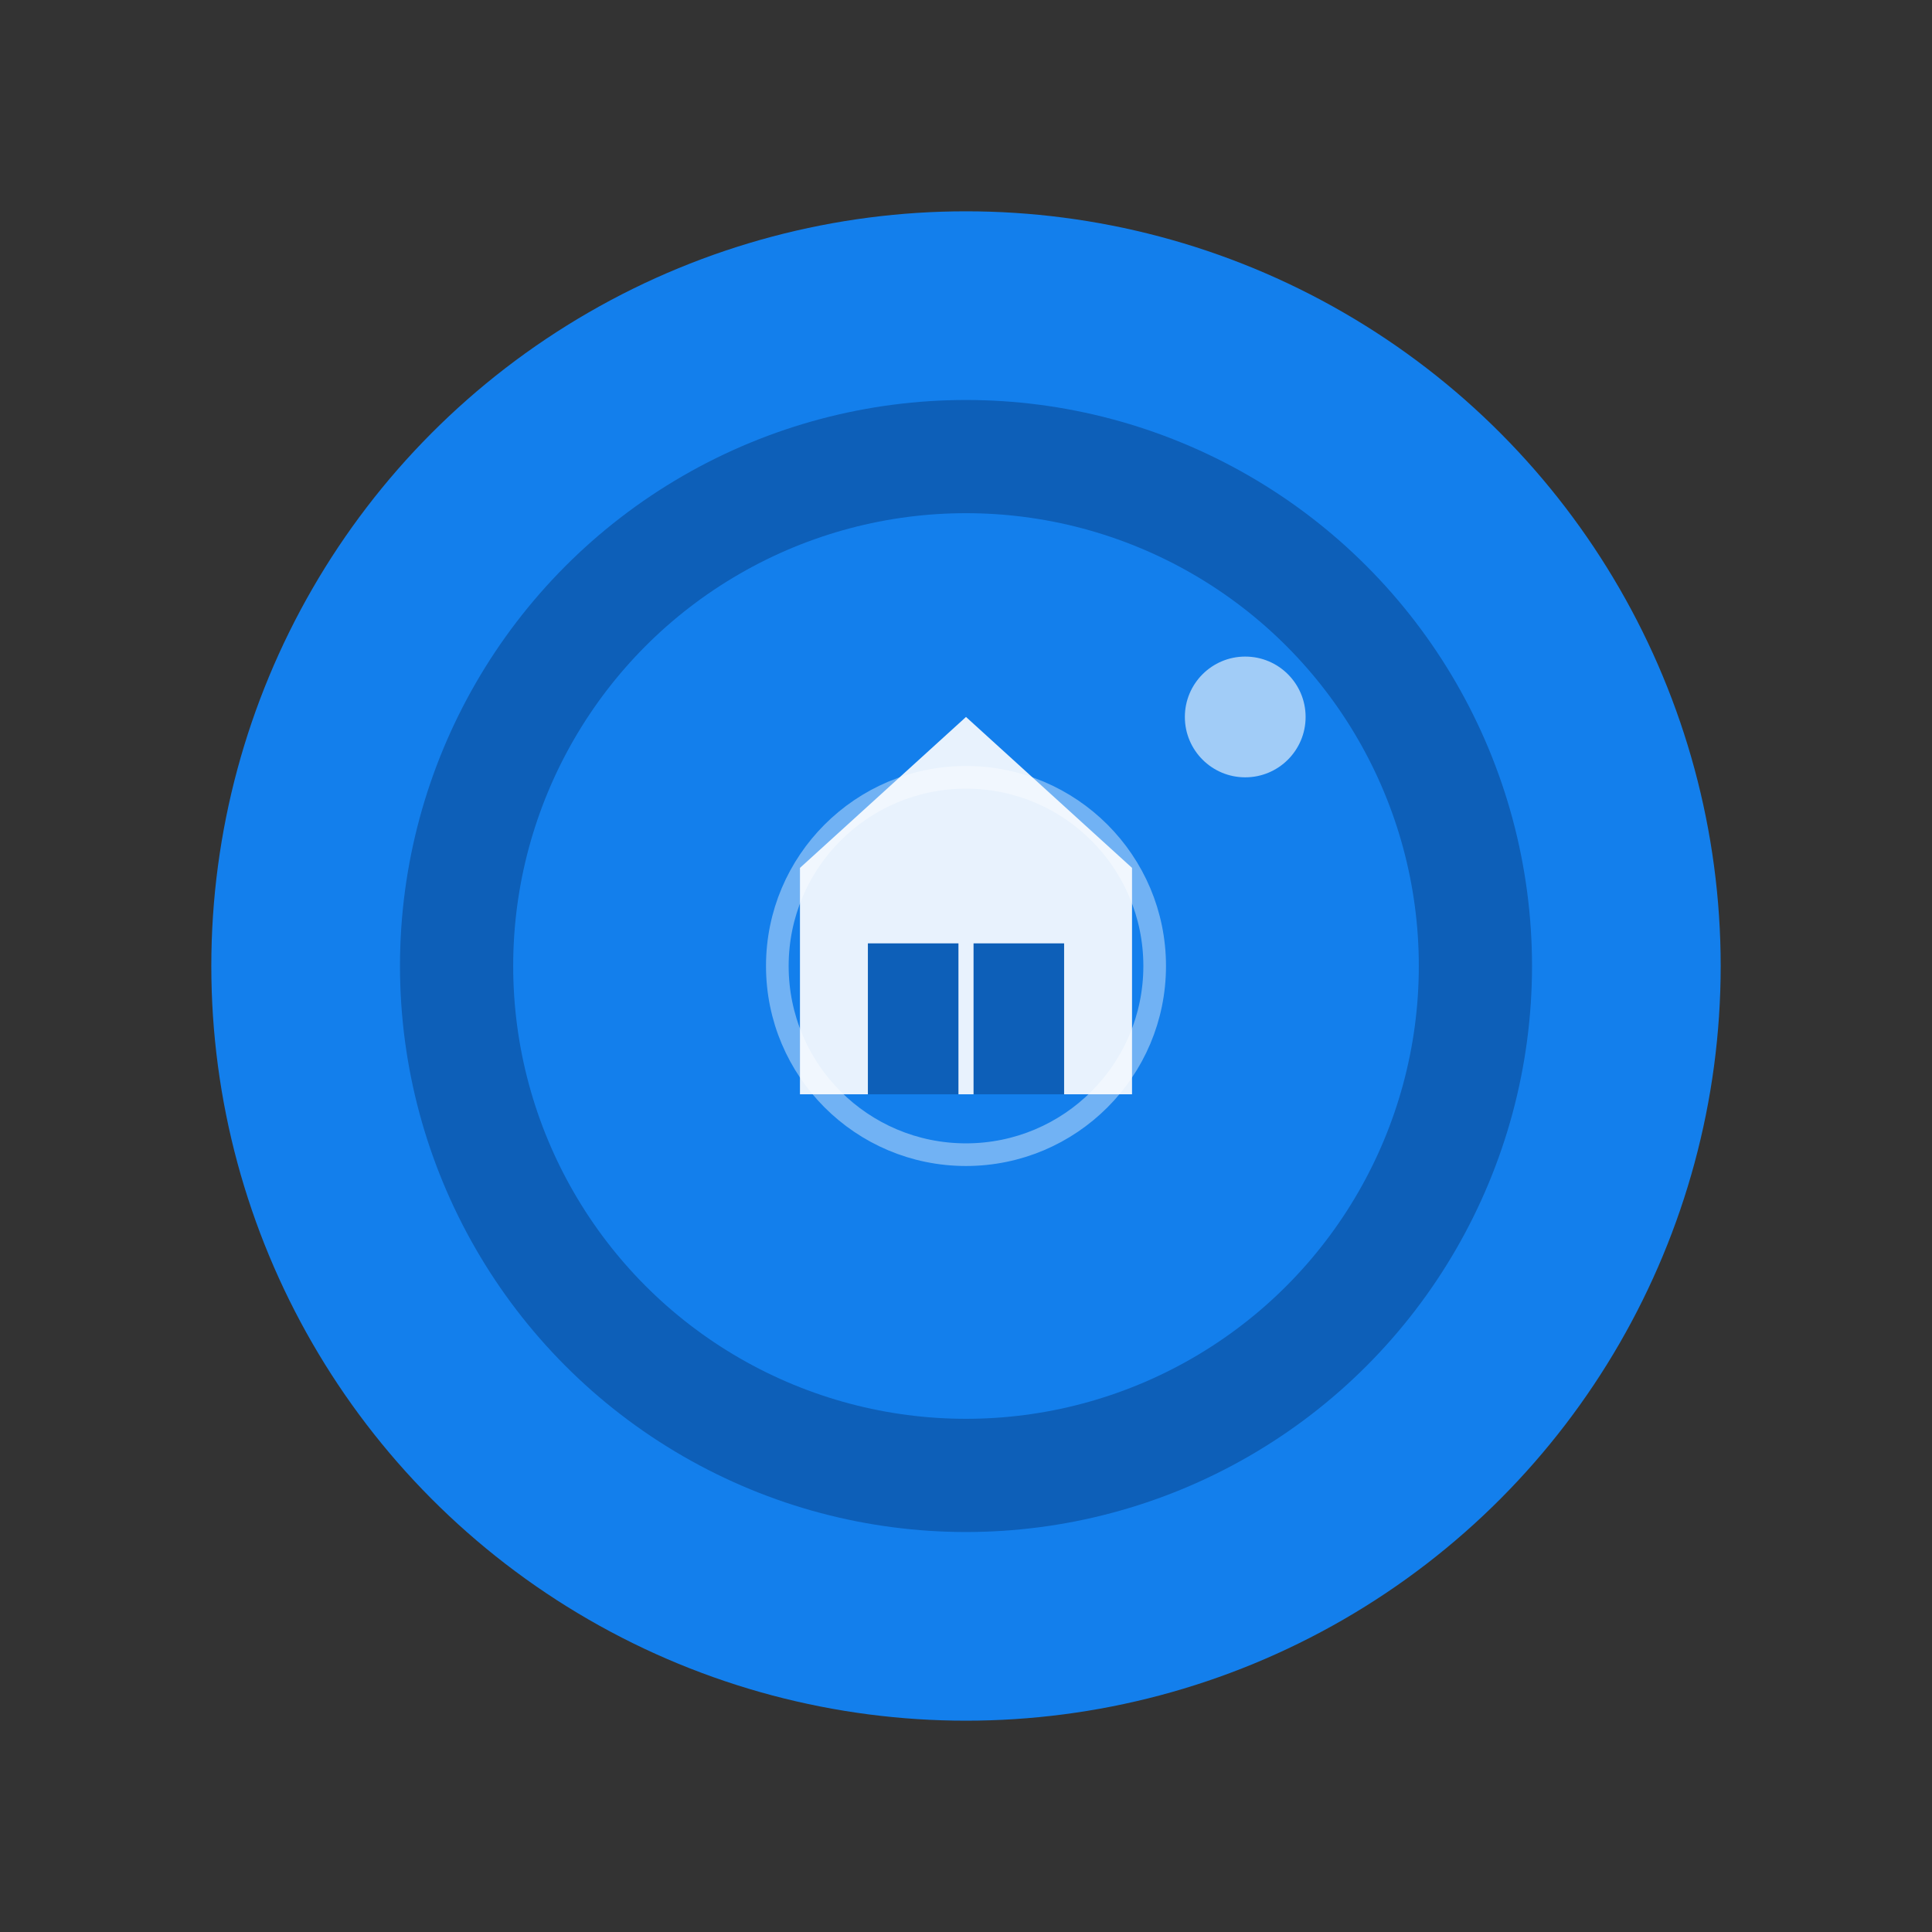
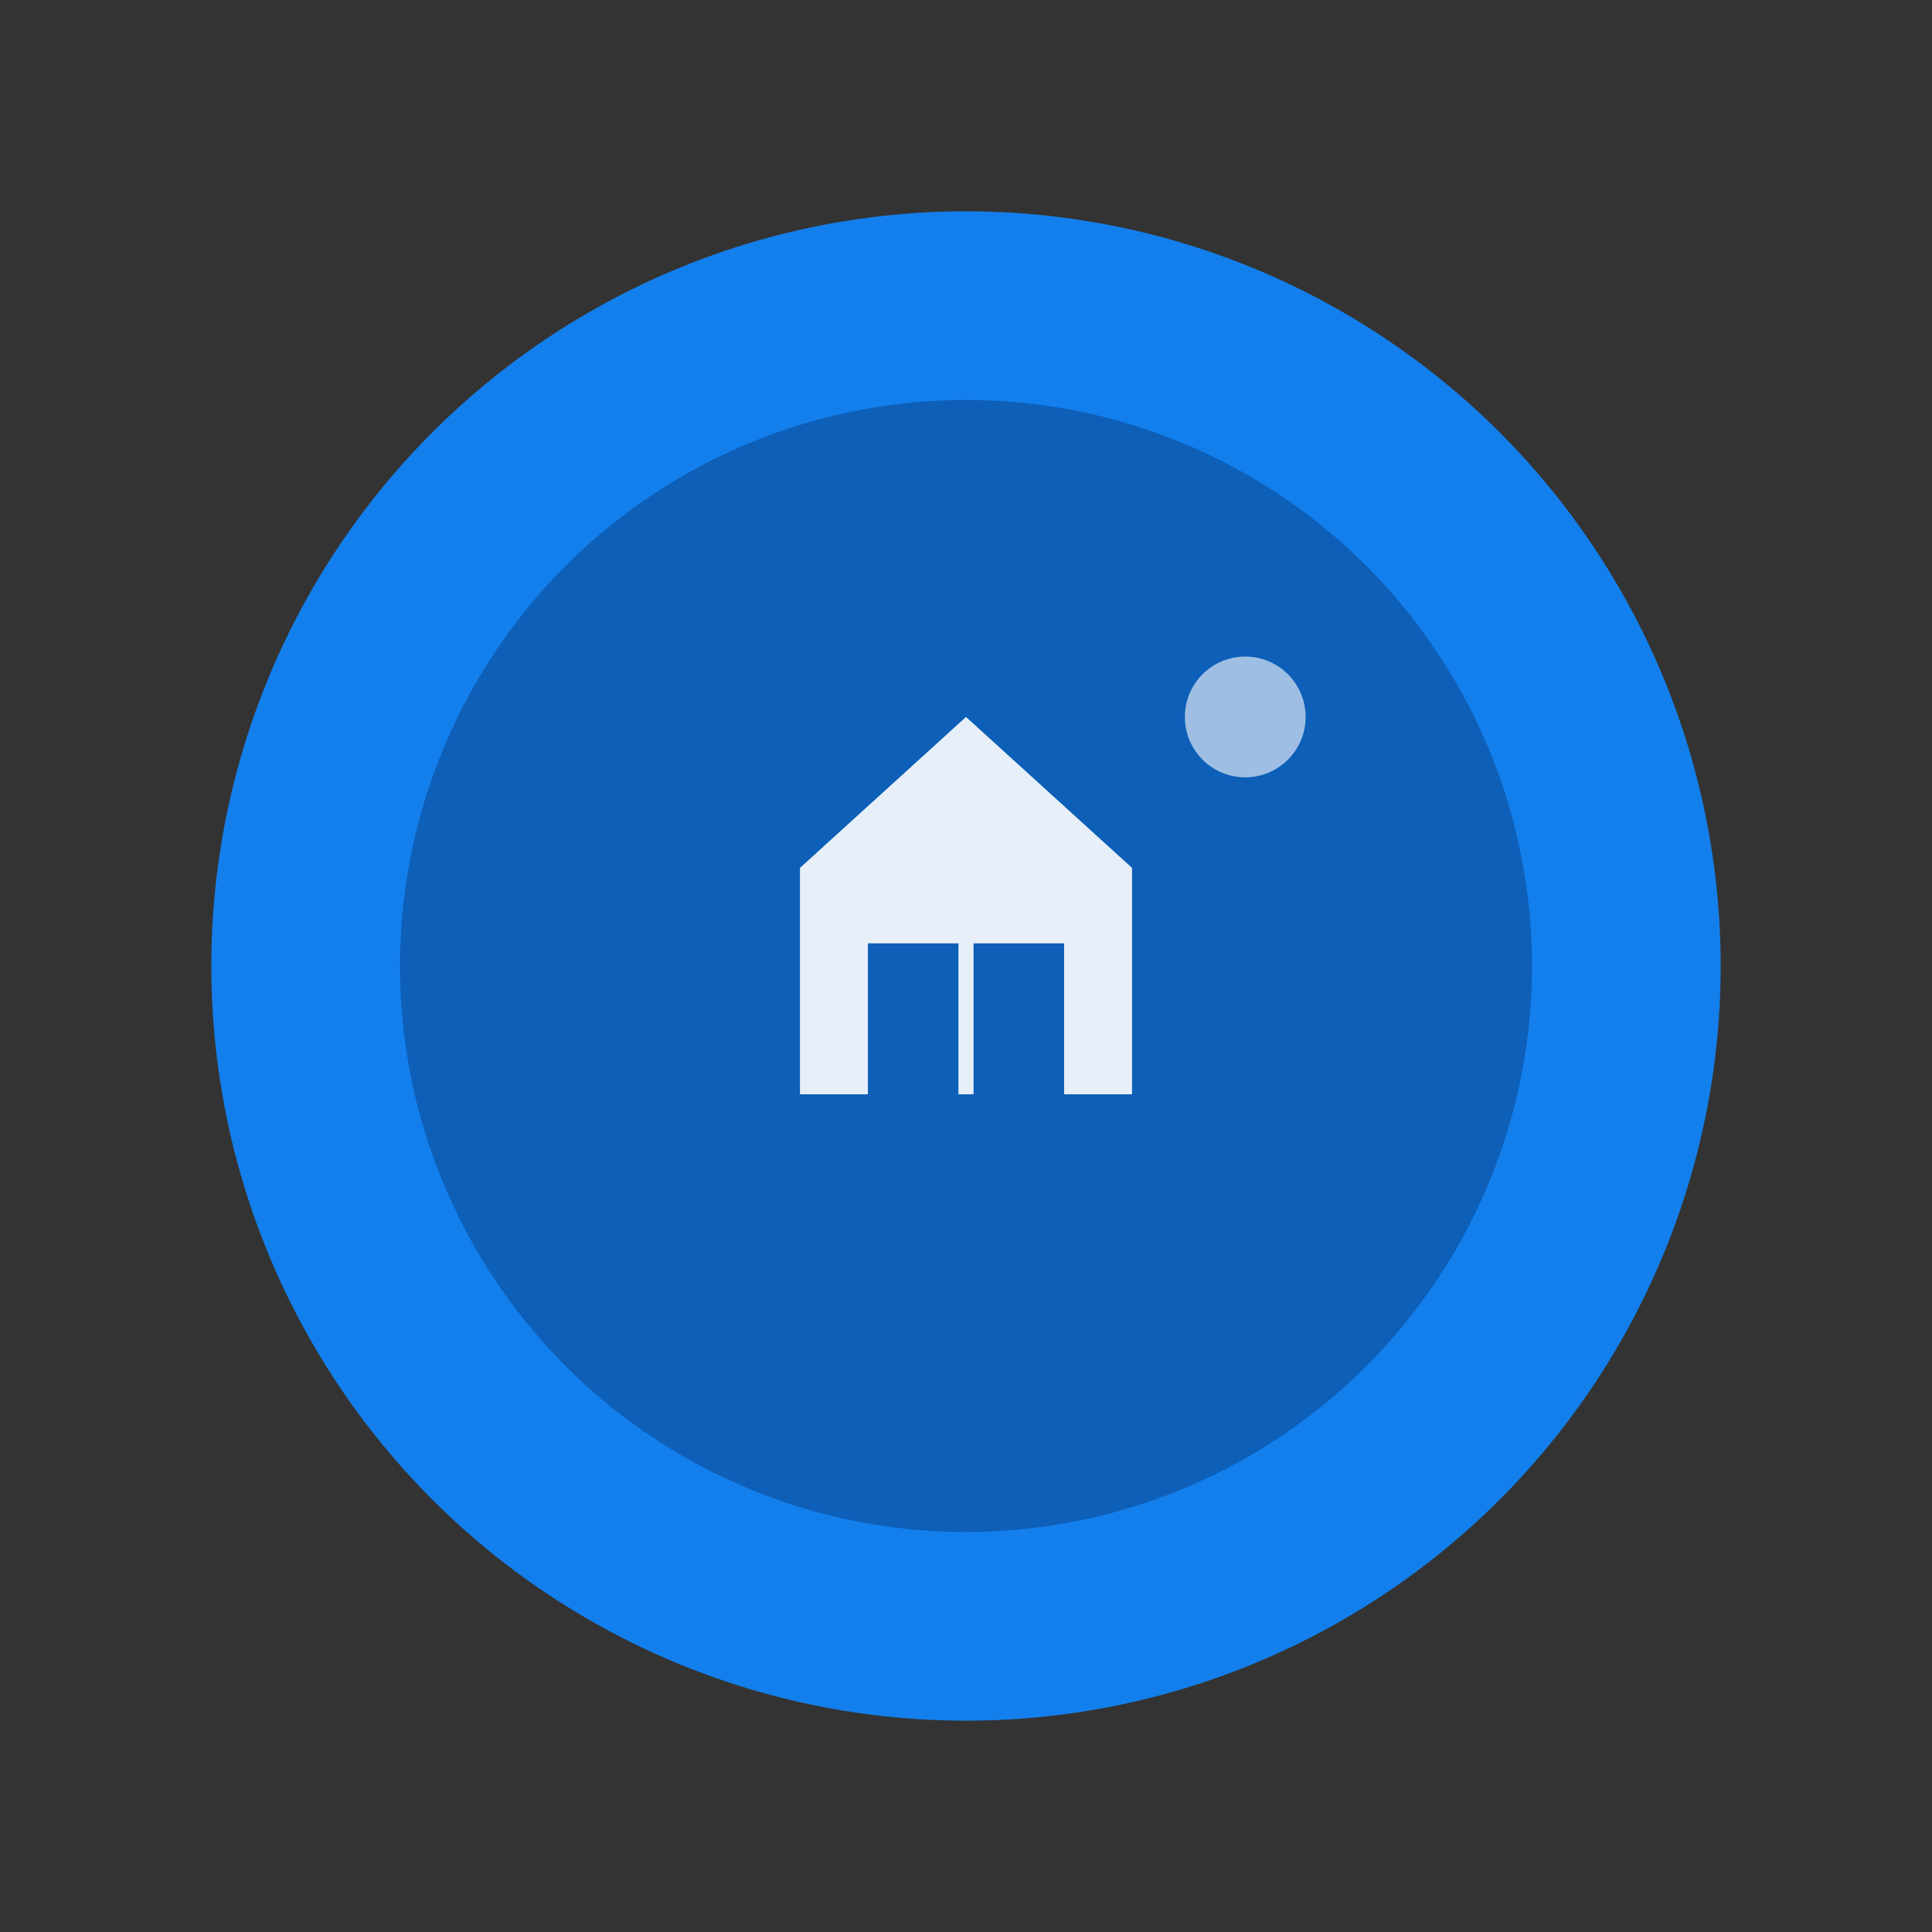
<svg xmlns="http://www.w3.org/2000/svg" viewBox="0 0 256 256">
  <rect x="0" y="0" width="256" height="256" fill="#333333" stroke="none" />
  <circle cx="128" cy="128" r="100" fill="#137fec" />
  <circle cx="128" cy="128" r="75" fill="#0d5fb8" />
-   <circle cx="128" cy="128" r="60" fill="#137fec" />
-   <path d="M128 95 L150 115 L150 145 L106 145 L106 115 Z" fill="#ffffff" opacity="0.9" />
+   <path d="M128 95 L150 115 L150 145 L106 145 L106 115 " fill="#ffffff" opacity="0.9" />
  <rect x="115" y="125" width="12" height="20" fill="#0d5fb8" />
  <rect x="129" y="125" width="12" height="20" fill="#0d5fb8" />
-   <circle cx="128" cy="128" r="25" fill="none" stroke="#ffffff" stroke-width="3" opacity="0.4" />
  <circle cx="165" cy="95" r="8" fill="#ffffff" opacity="0.6" />
</svg>